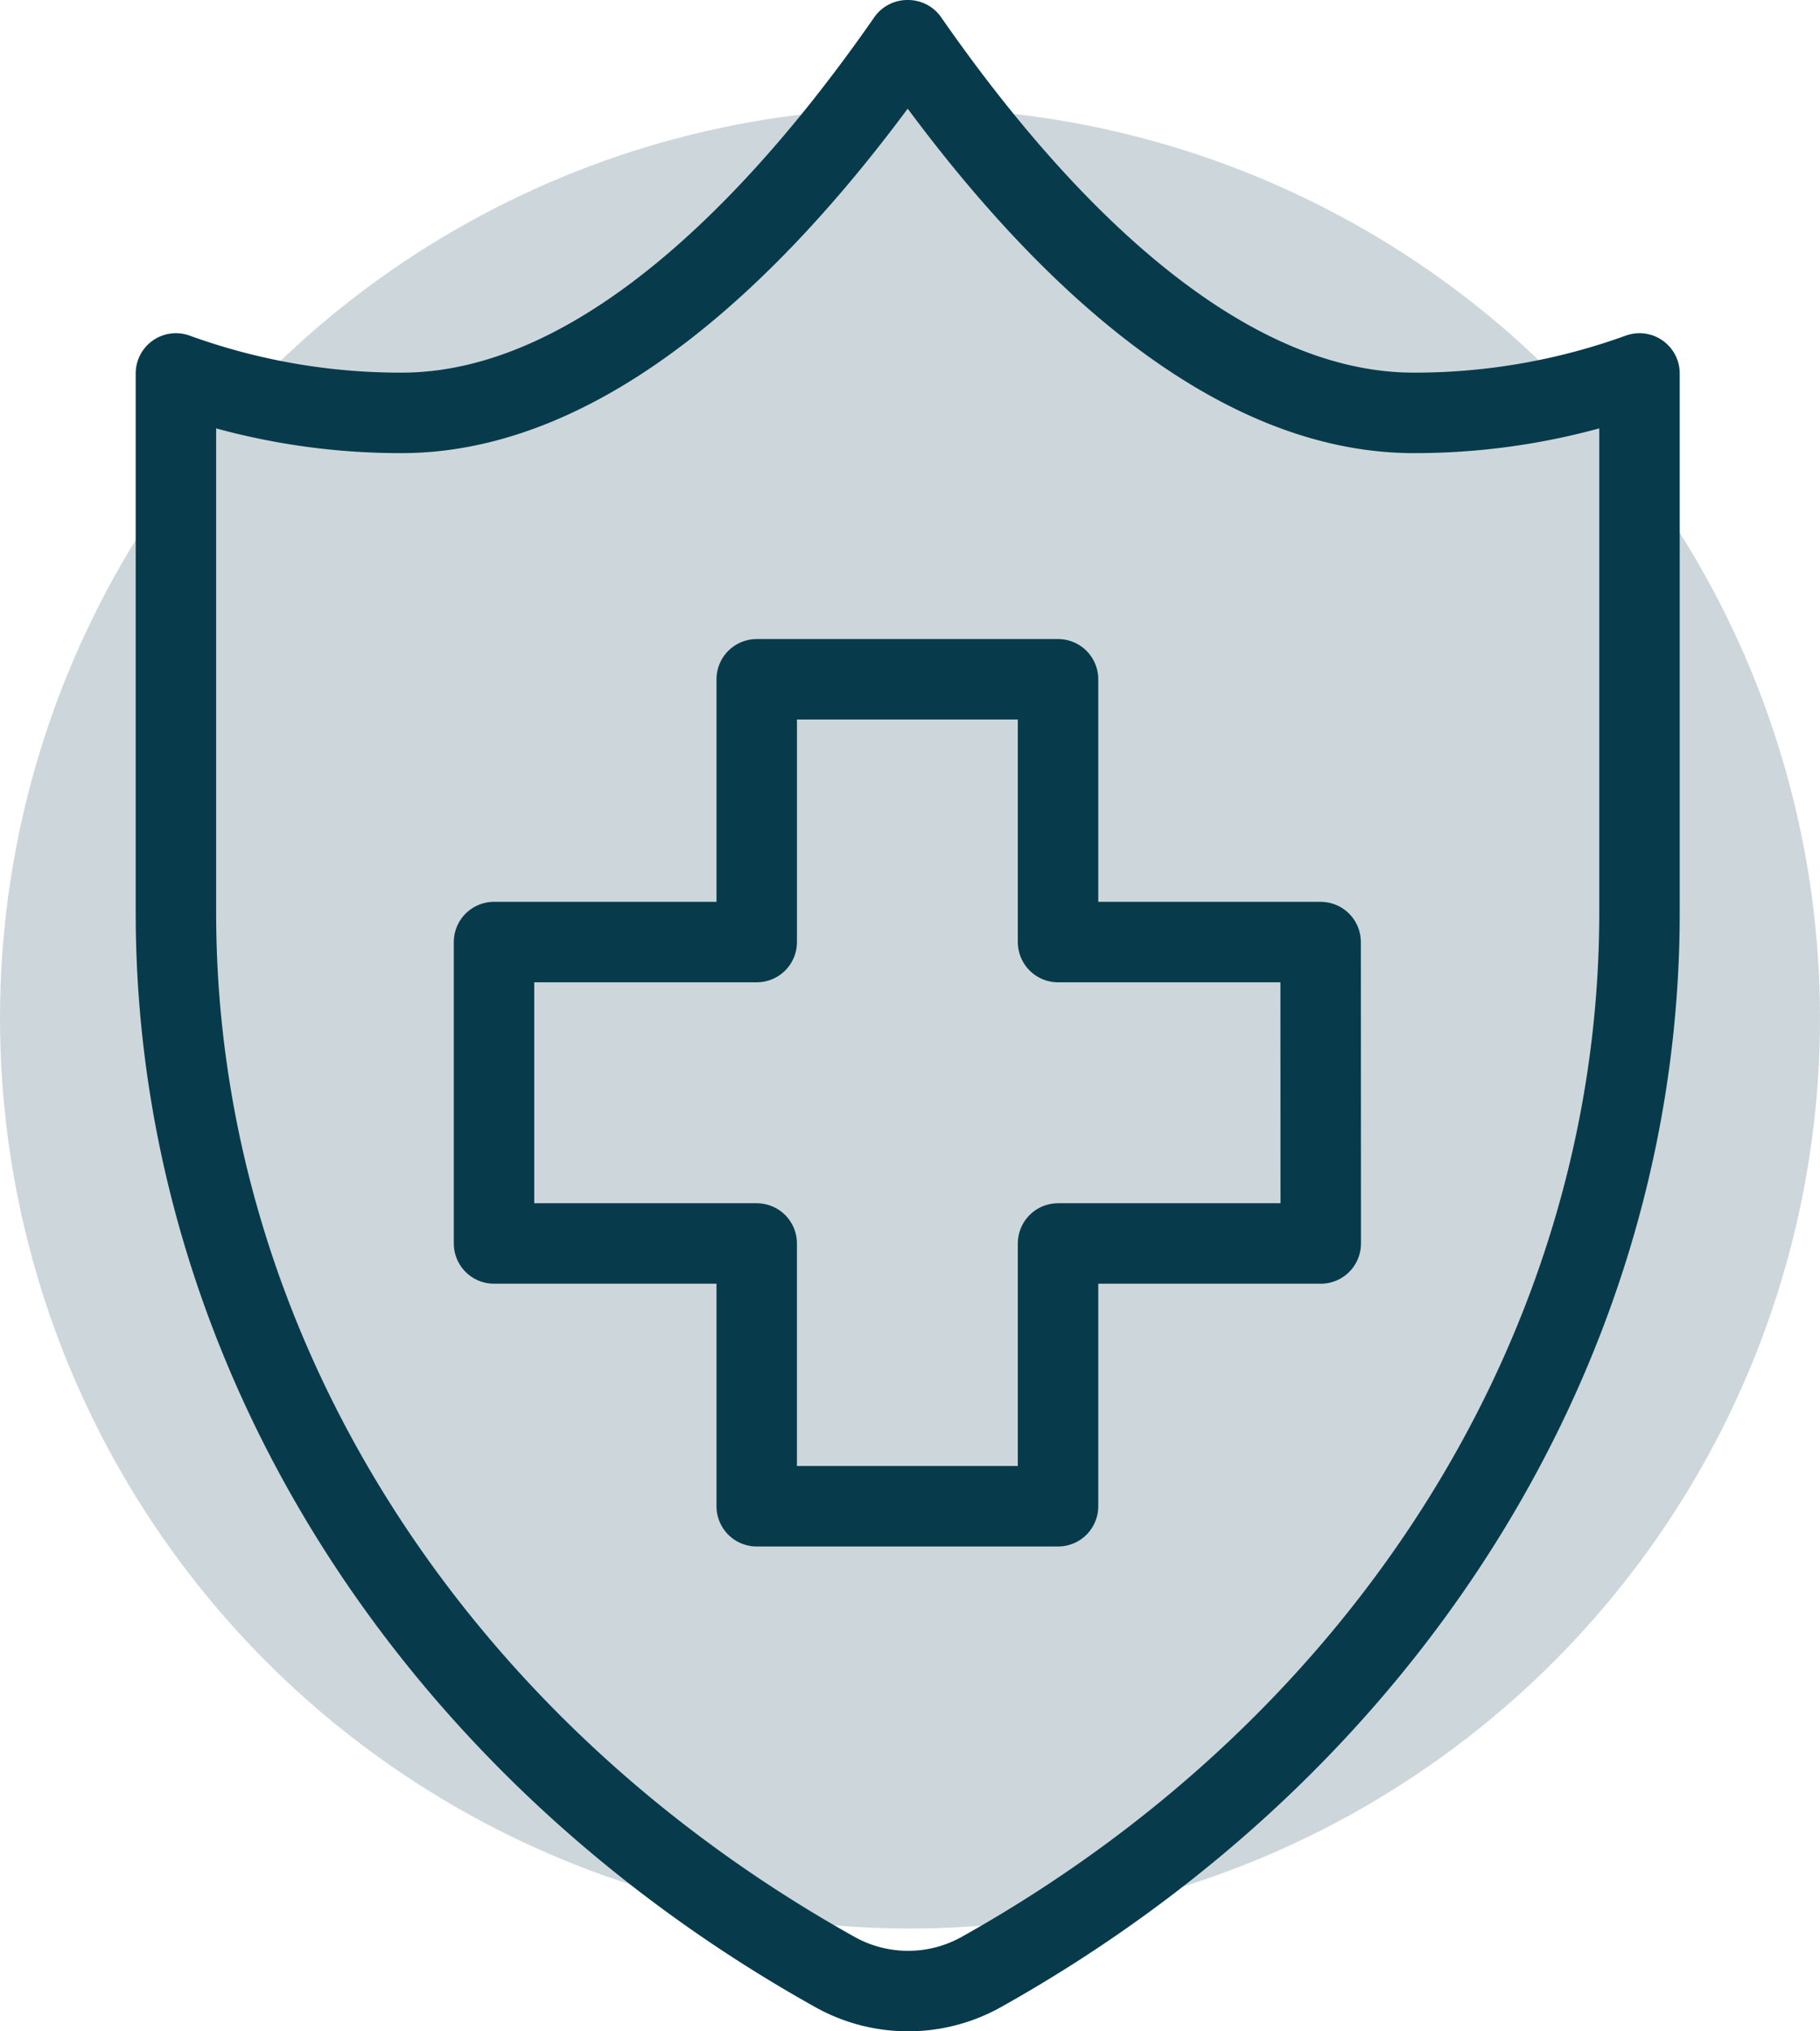
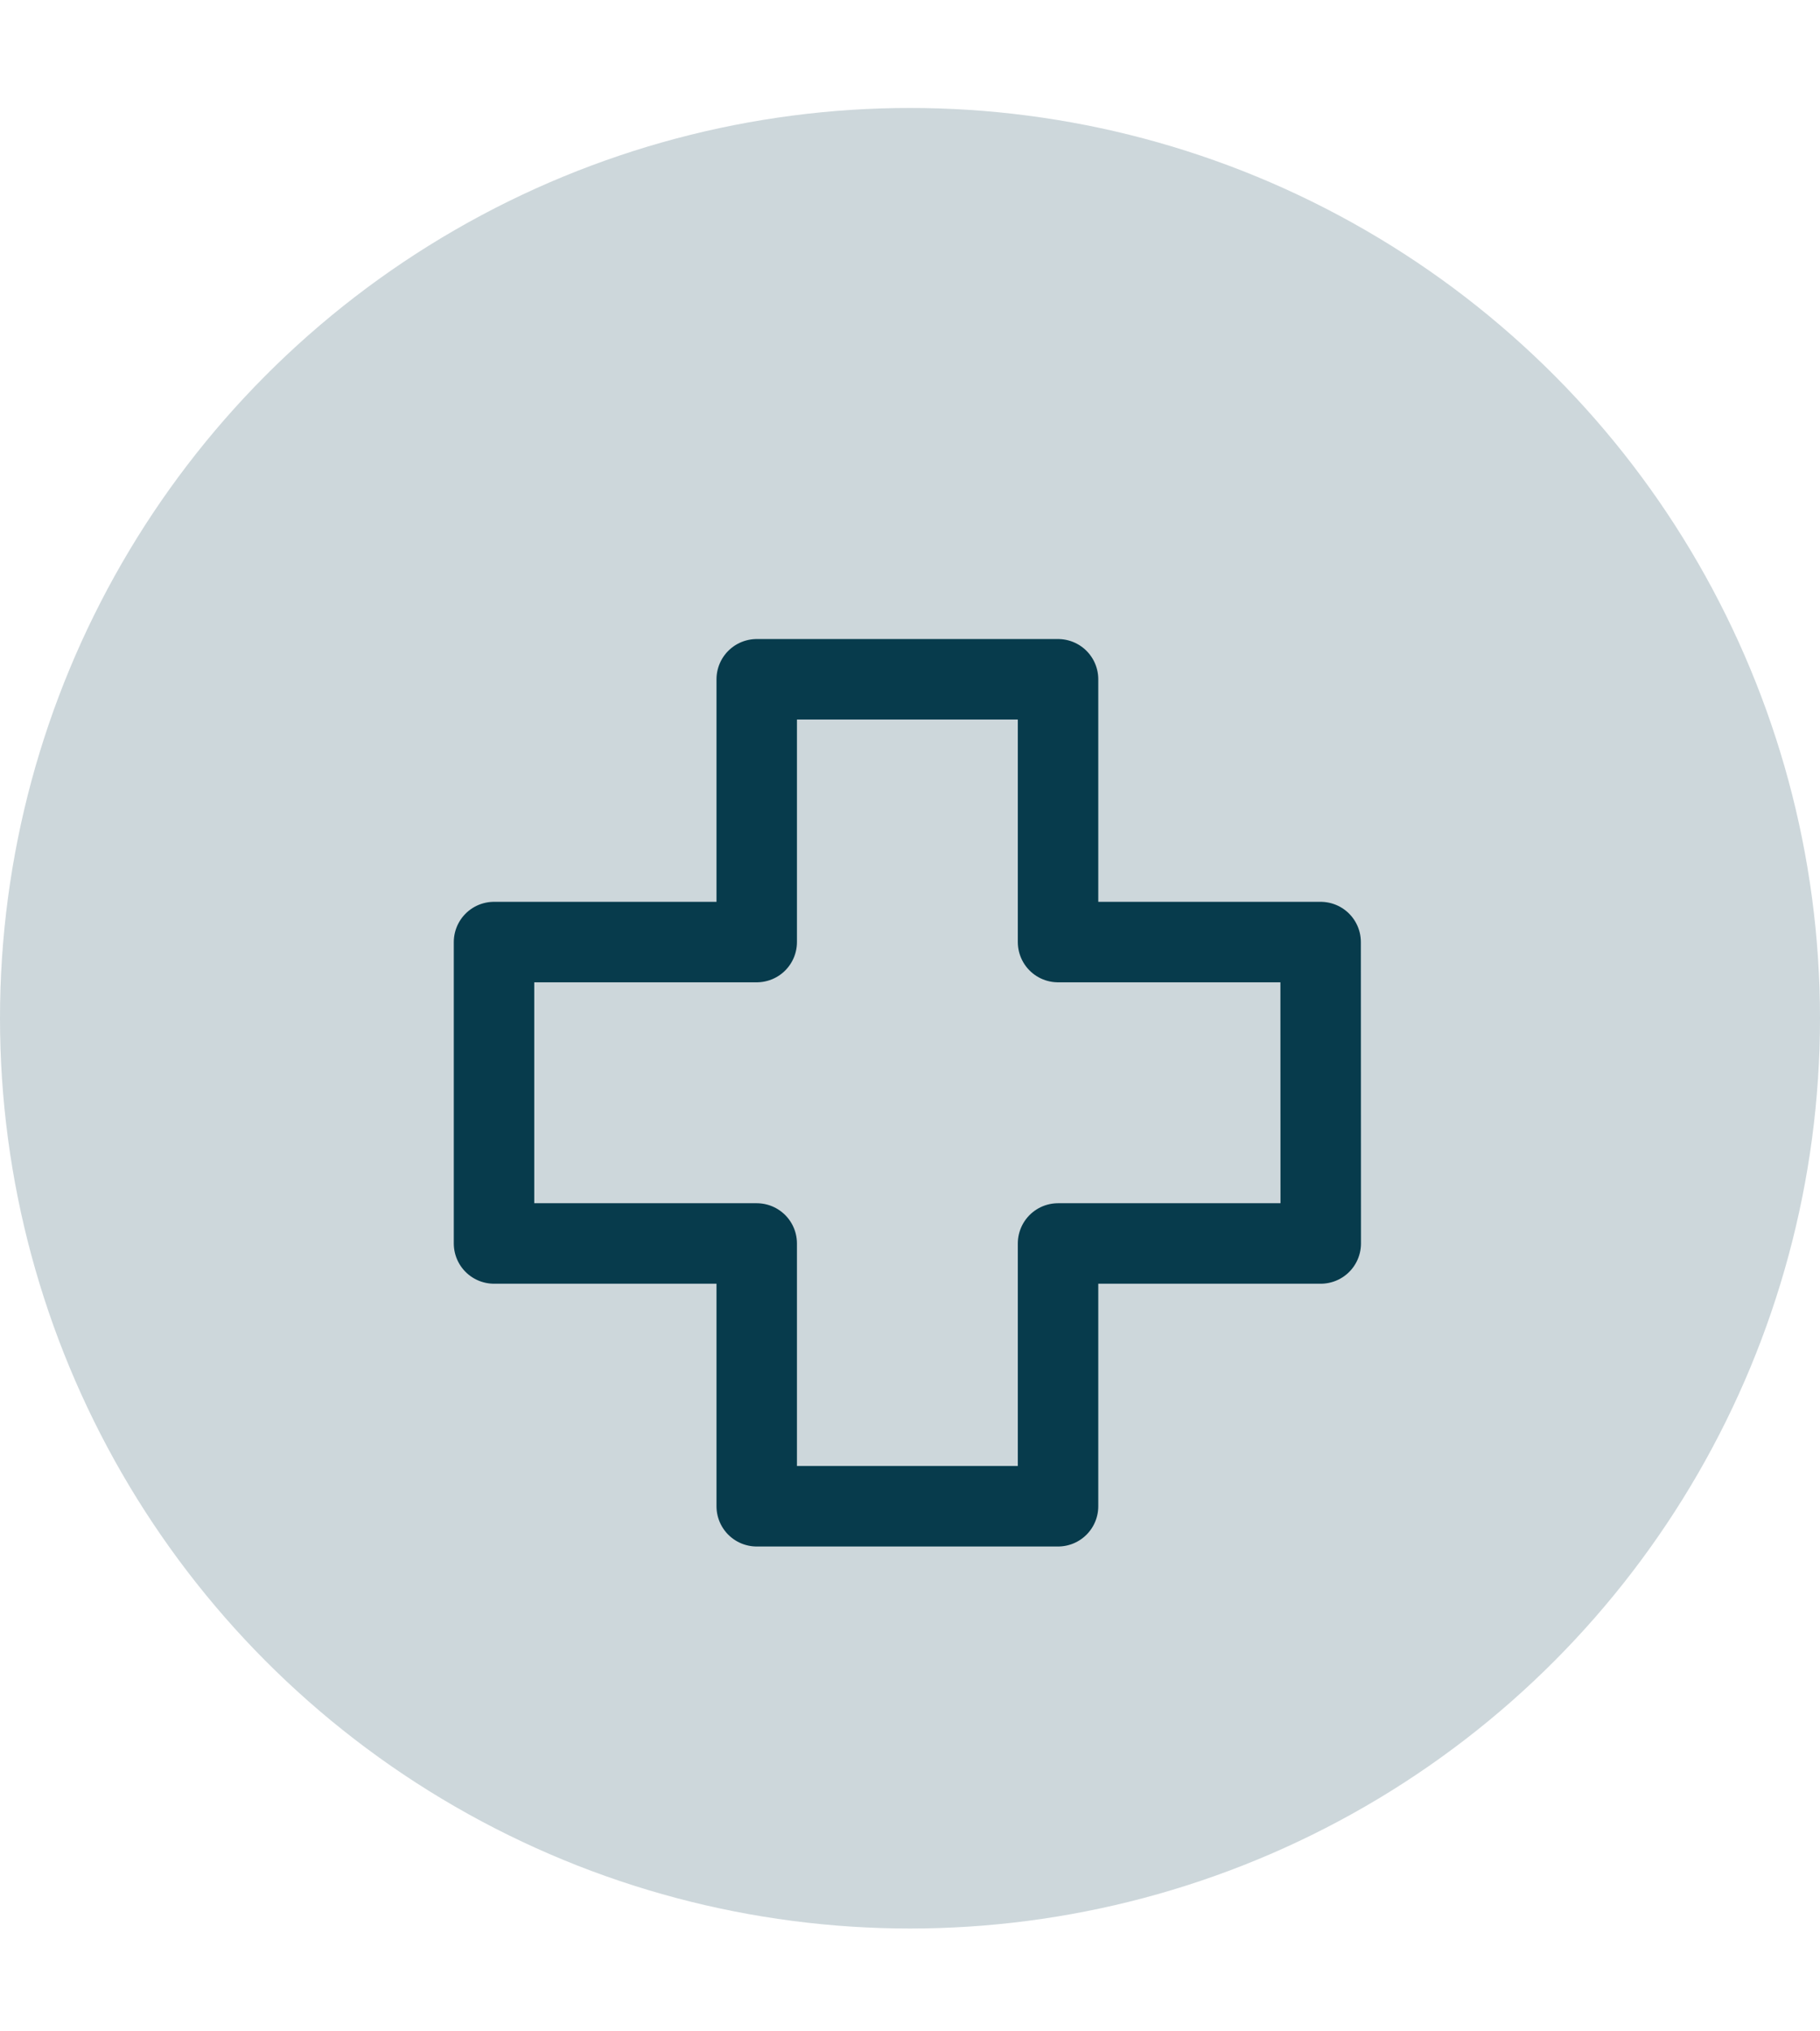
<svg xmlns="http://www.w3.org/2000/svg" viewBox="0 0 452.4 504.78">
  <defs>
    <style>.cls-1{fill:#073b4c;opacity:0.2;isolation:isolate;}.cls-2{fill:none;stroke:#073b4c;stroke-linecap:round;stroke-linejoin:round;stroke-width:20px;}</style>
  </defs>
  <title>Risorsa 6@3xww</title>
  <g id="Livello_2" data-name="Livello 2">
    <g id="Capa_1" data-name="Capa 1">
      <circle class="cls-1" cx="226.2" cy="253.03" r="226.2" />
      <g id="medical-cover">
        <g id="g1646">
-           <path id="path1648" class="cls-2" d="M407.53,92.8a164.1,164.1,0,0,1-56.1,9.8c-53.1,0-99.7-55.2-125.7-92.6h-.2c-26,37.4-72.6,92.6-125.7,92.6a163.67,163.67,0,0,1-56.1-9.8v134c0,107,62,206.5,164.1,263.4a37.3,37.3,0,0,0,35.8,0c101.9-56.9,163.9-156.4,163.9-263.4Z" />
-         </g>
+           </g>
        <g id="g1650">
          <path id="path1652" class="cls-2" d="M328.27,234.1H263V168.8h-74.9v65.3h-65.3V309h65.3v65.3H263V309h65.3Z" />
        </g>
      </g>
    </g>
  </g>
</svg>